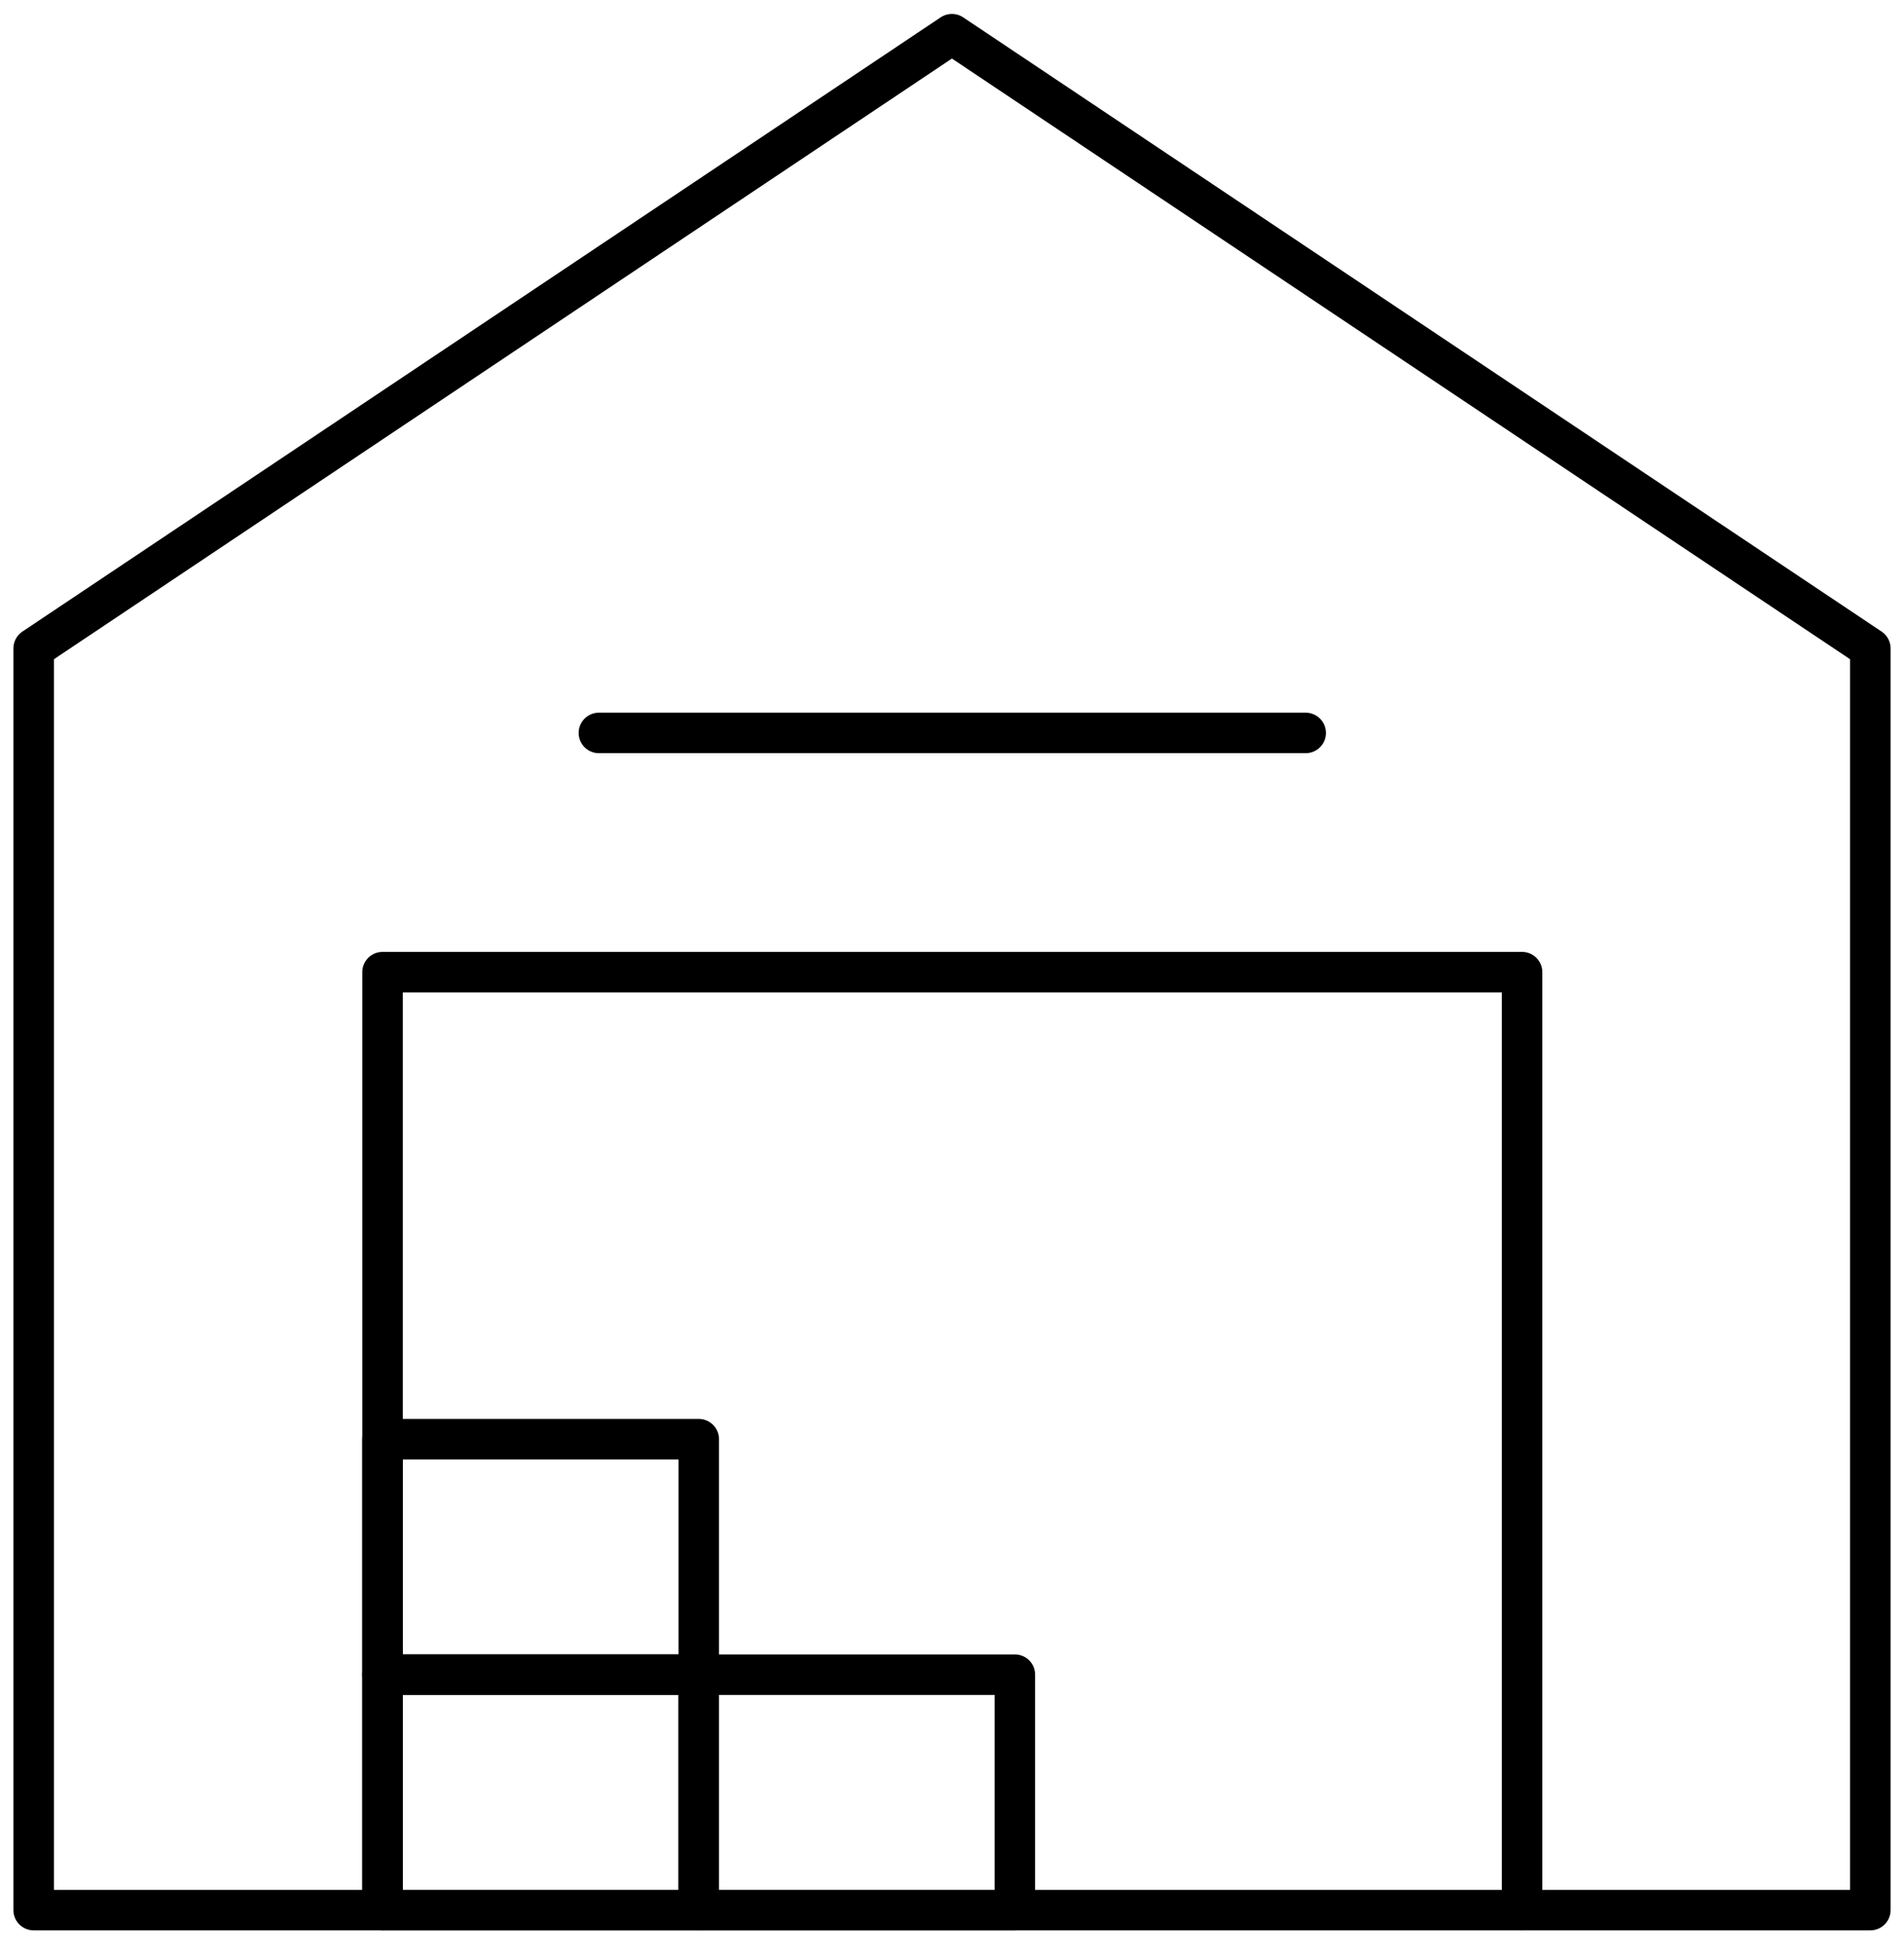
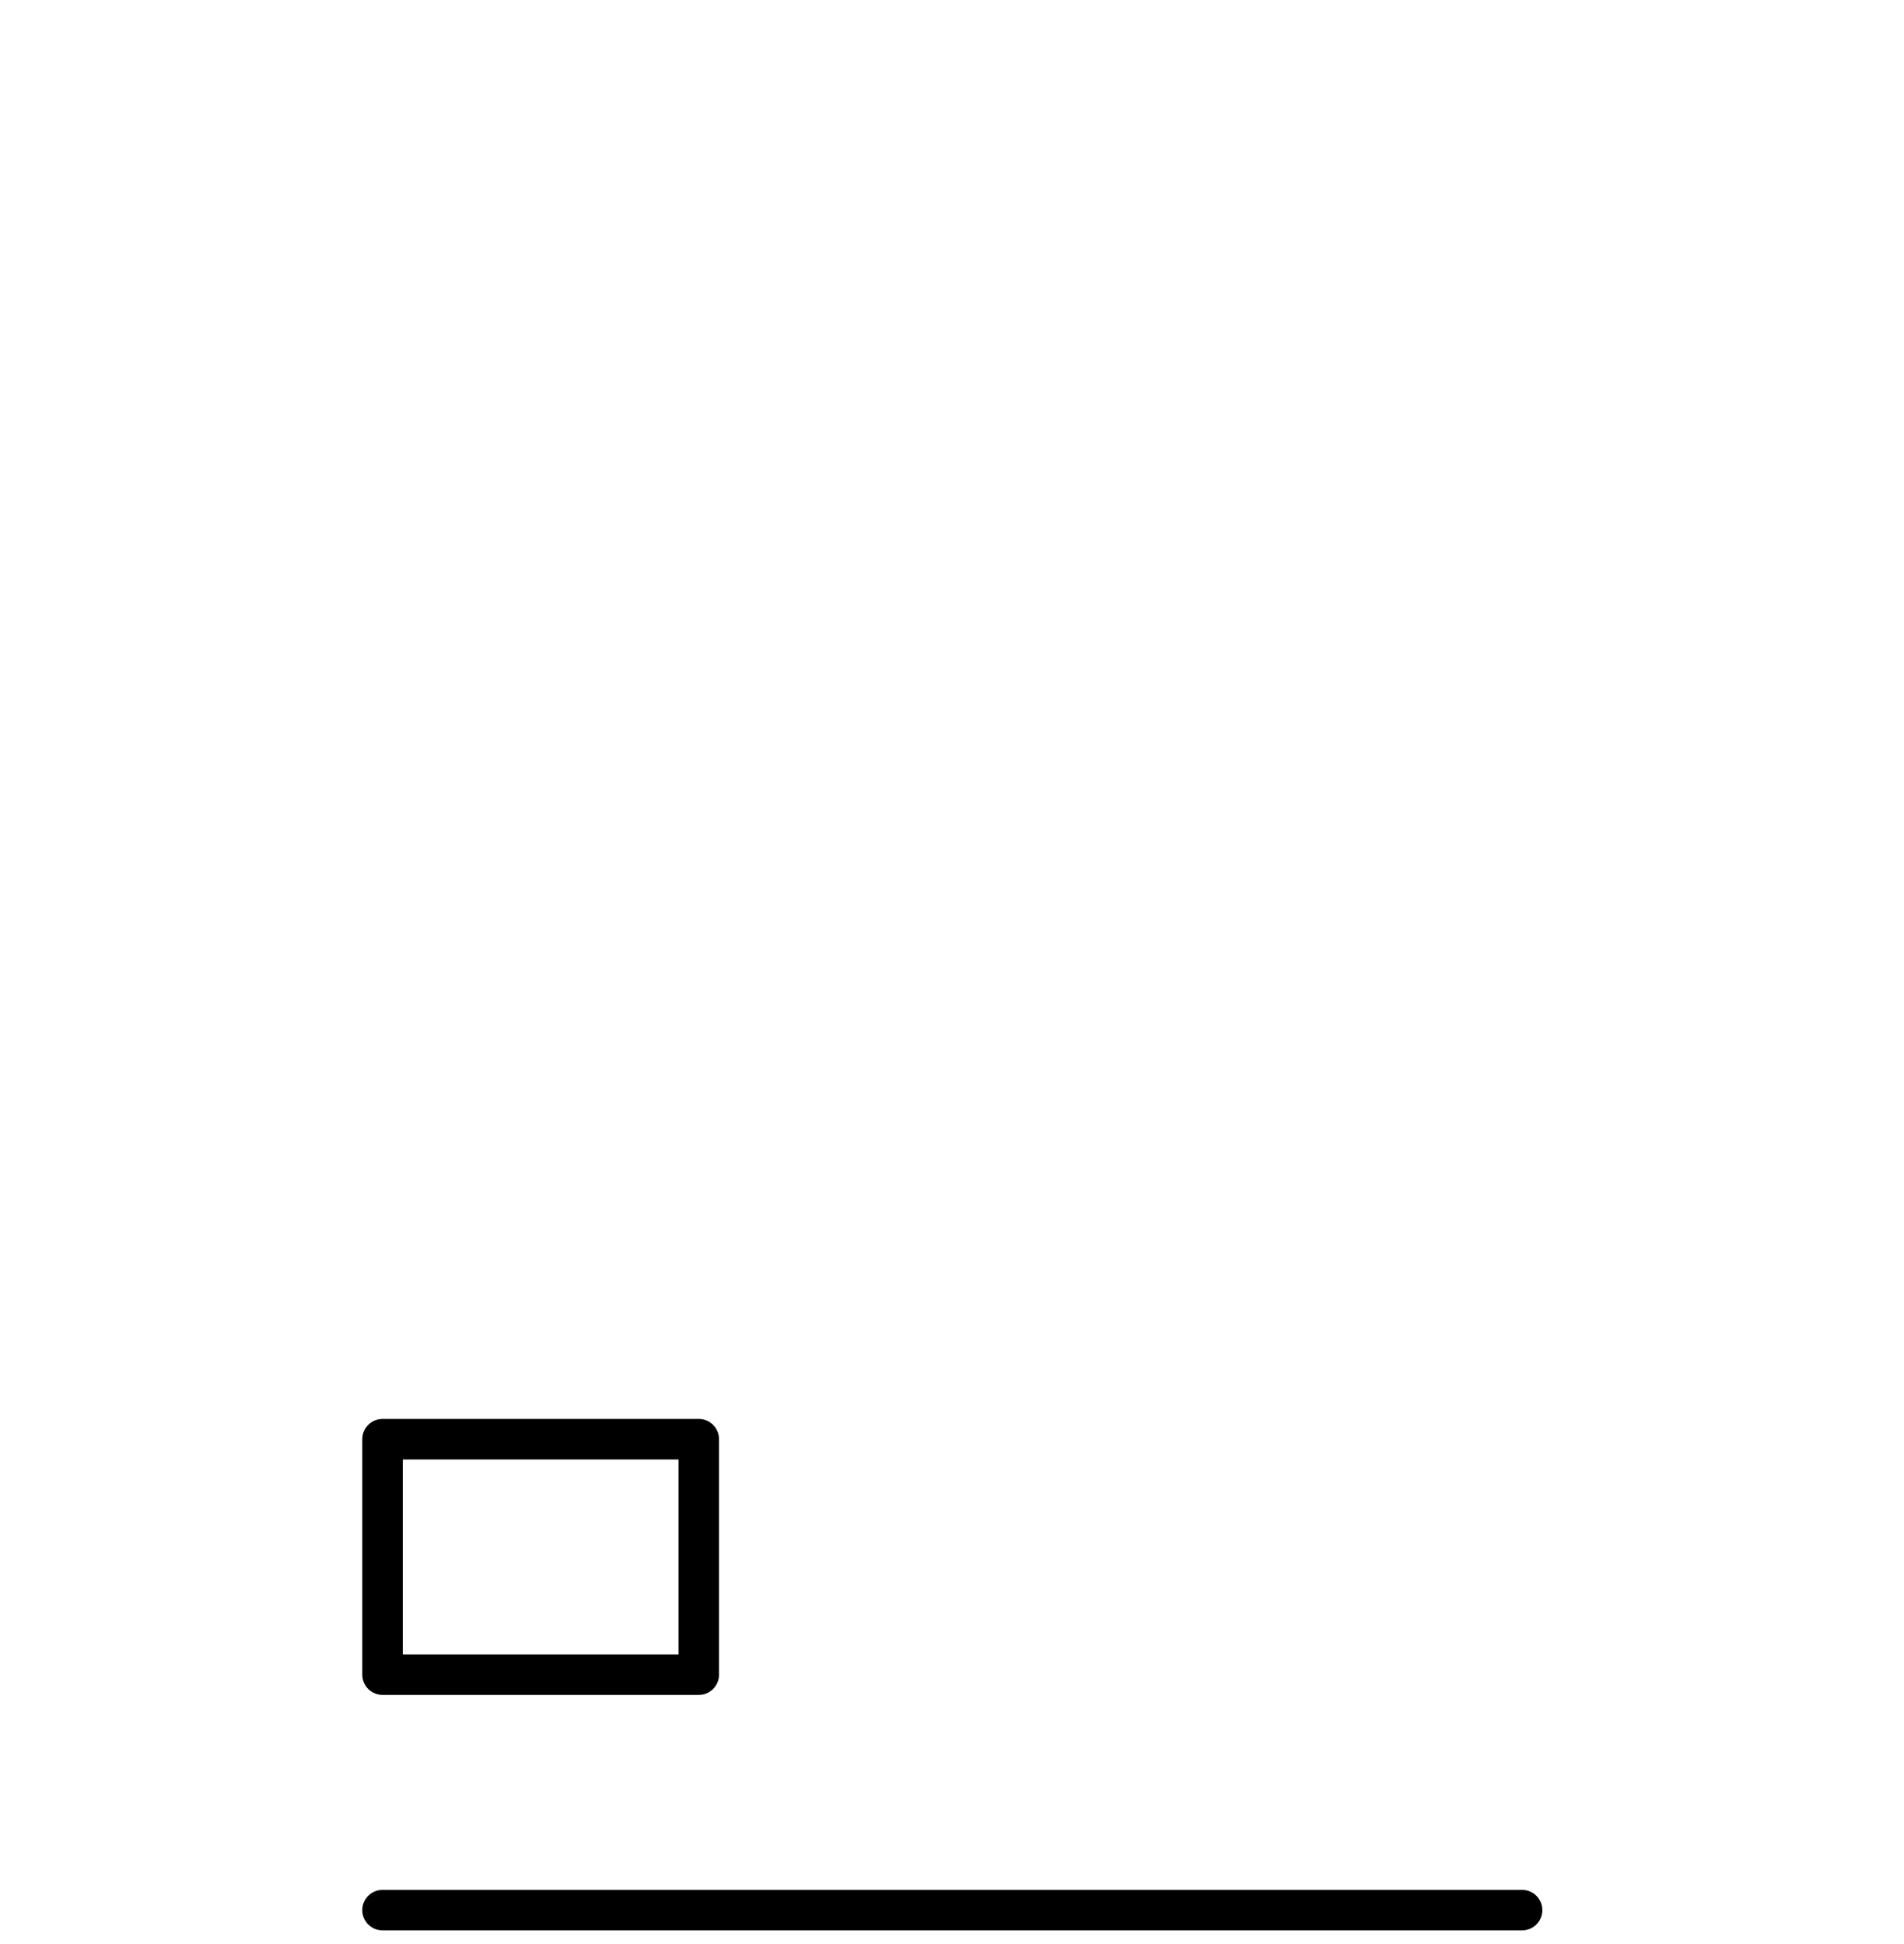
<svg xmlns="http://www.w3.org/2000/svg" width="47" height="48" viewBox="0 0 47 48" fill="none">
  <g clip-path="url(#clip0_89_1649)">
-     <path d="M46.169 16.009V47.16H37.572V24.002H9.443V47.16H0.831V16.009L23.498 0.844L46.169 16.009Z" stroke="black" stroke-linecap="round" stroke-linejoin="round" />
-     <path d="M17.249 41.346H9.443V47.16H17.249V41.346Z" stroke="black" stroke-linecap="round" stroke-linejoin="round" />
    <path d="M17.249 35.533H9.443V41.346H17.249V35.533Z" stroke="black" stroke-linecap="round" stroke-linejoin="round" />
-     <path d="M25.051 41.346H17.245V47.16H25.051V41.346Z" stroke="black" stroke-linecap="round" stroke-linejoin="round" />
    <path d="M9.443 47.16H37.572" stroke="black" stroke-linecap="round" stroke-linejoin="round" />
-     <path d="M32.23 18.096H14.784" stroke="black" stroke-linecap="round" stroke-linejoin="round" />
  </g>
  <defs>
    <clipPath id="clip0_89_1649">
      <rect width="47" height="48" fill="white" />
    </clipPath>
  </defs>
</svg>